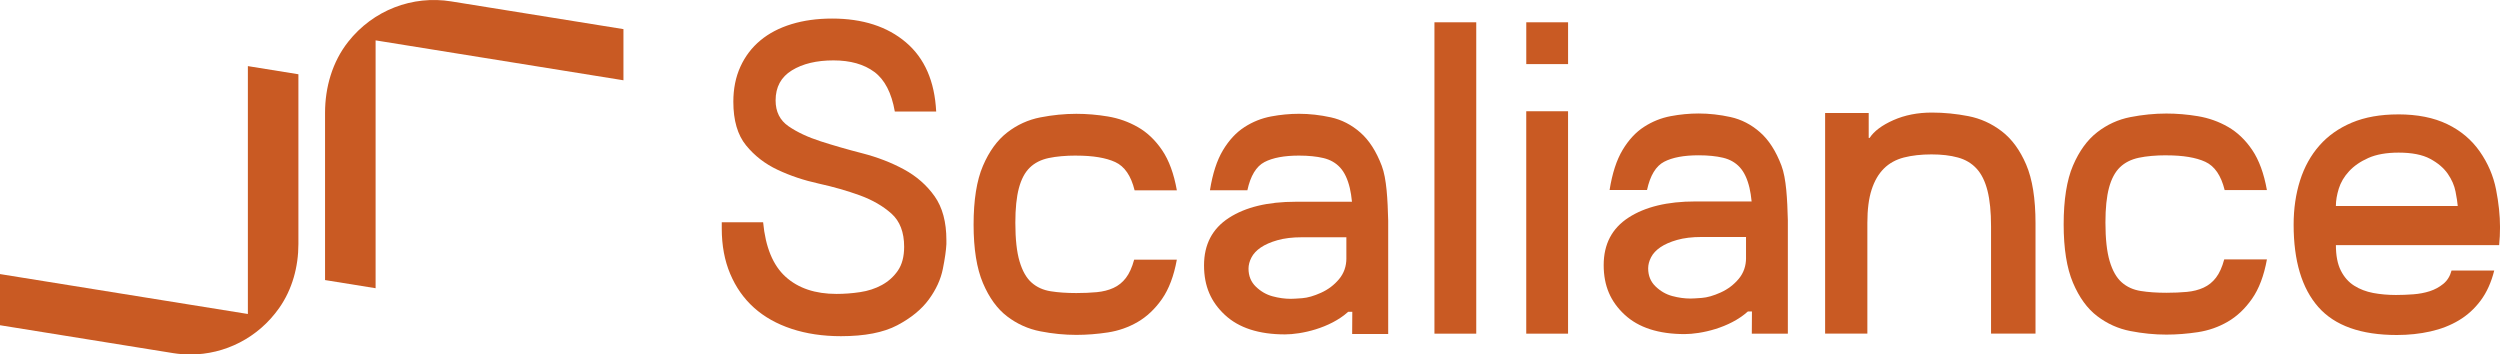
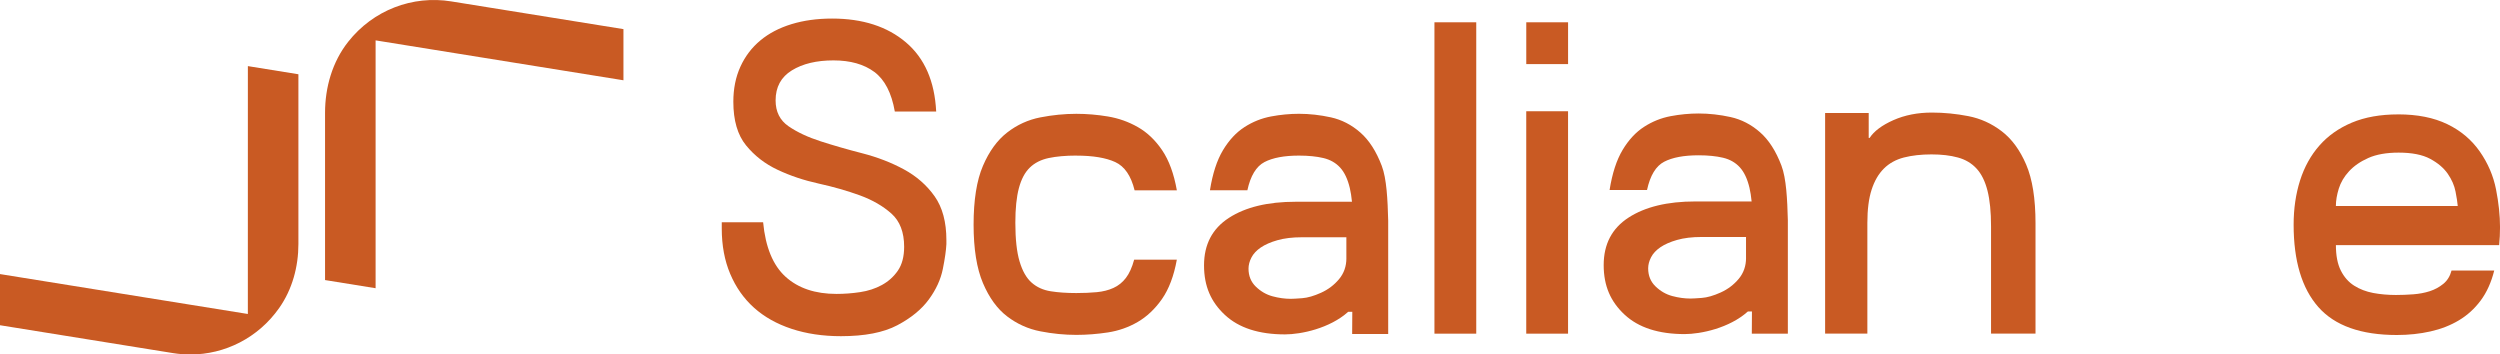
<svg xmlns="http://www.w3.org/2000/svg" id="Layer_1" data-name="Layer 1" viewBox="0 0 1080 153.14">
  <defs>
    <style>
      .cls-1 {
        fill: #c95a23;
      }
    </style>
  </defs>
  <g>
    <path class="cls-1" d="M269.32,12.58L194.96.61c-16.72-2.71-33.74,3.73-44.56,17.46-6.83,8.66-9.98,19.66-9.98,30.69v72.23s21.84,3.52,21.84,3.52V17.44s107.07,17.24,107.07,17.24V12.58Z" />
-     <path class="cls-1" d="M107.07,135.64L0,118.4v22.1l74.75,12.04c2.49.4,4.98.6,7.46.6,14.91,0,29.3-7.15,38.4-20.09,5.65-8.04,8.3-17.81,8.3-27.64V32.08s-21.83-3.52-21.83-3.52v107.08Z" />
+     <path class="cls-1" d="M107.07,135.64L0,118.4v22.1l74.75,12.04c2.49.4,4.98.6,7.46.6,14.91,0,29.3-7.15,38.4-20.09,5.65-8.04,8.3-17.81,8.3-27.64V32.08s-21.83-3.52-21.83-3.52Z" />
  </g>
  <g>
    <path class="cls-1" d="M335.06,43.38c0,4.87,1.86,8.59,5.57,11.15,3.71,2.56,8.36,4.74,13.93,6.53,5.57,1.79,11.59,3.53,18.06,5.19,6.47,1.67,12.42,3.97,17.87,6.92,5.44,2.95,9.86,6.82,13.26,11.62,3.39,4.8,5.09,11.12,5.09,18.93v1.73c-.13,2.69-.64,6.28-1.54,10.76-.9,4.48-2.91,8.87-6.05,13.16-3.14,4.29-7.69,8.01-13.64,11.15-5.96,3.14-14.06,4.71-24.31,4.71-7.82,0-14.93-1.06-21.33-3.17-6.41-2.12-11.82-5.16-16.24-9.13-4.42-3.97-7.85-8.84-10.28-14.61-2.44-5.76-3.65-12.3-3.65-19.6v-2.69h17.87c1.02,10.76,4.26,18.61,9.71,23.54,5.44,4.93,12.78,7.4,22,7.4,3.33,0,6.72-.25,10.18-.77,3.46-.51,6.6-1.54,9.42-3.08,2.81-1.54,5.12-3.62,6.92-6.24,1.79-2.62,2.69-6.05,2.69-10.28,0-6.27-1.83-11.05-5.48-14.32-3.65-3.26-8.2-5.89-13.64-7.88-5.45-1.98-11.37-3.68-17.78-5.09-6.41-1.41-12.33-3.39-17.77-5.96-5.45-2.56-9.99-6.08-13.64-10.57-3.65-4.48-5.48-10.76-5.48-18.83,0-5.64,1.02-10.7,3.07-15.18,2.05-4.48,4.93-8.26,8.65-11.34,3.71-3.08,8.2-5.41,13.45-7.01,5.25-1.6,11.08-2.4,17.49-2.4,13.19,0,23.83,3.43,31.9,10.28,8.07,6.85,12.42,16.81,13.07,29.88h-17.87c-1.41-8.07-4.36-13.77-8.84-17.1-4.48-3.33-10.38-4.99-17.68-4.99s-13.29,1.44-17.97,4.32c-4.68,2.89-7.01,7.21-7.01,12.97Z" />
    <path class="cls-1" d="M464.96,67.21c-4.61,0-8.59.36-11.92,1.06-3.33.71-6.05,2.08-8.16,4.13-2.12,2.05-3.68,5-4.71,8.84-1.03,3.84-1.54,8.84-1.54,14.99,0,7.04.61,12.62,1.83,16.72,1.22,4.1,2.94,7.14,5.19,9.13,2.24,1.99,5,3.24,8.26,3.75,3.26.52,6.95.77,11.05.77,3.2,0,6.15-.13,8.84-.38,2.69-.26,5.09-.86,7.21-1.83,2.12-.96,3.91-2.4,5.38-4.32,1.47-1.92,2.66-4.55,3.56-7.88h18.44c-1.28,7.04-3.43,12.71-6.43,17.01-3.01,4.29-6.51,7.59-10.47,9.89-3.97,2.31-8.26,3.81-12.87,4.52-4.61.7-9.16,1.06-13.64,1.06-5.13,0-10.31-.51-15.56-1.54-5.25-1.02-10.03-3.17-14.32-6.44-4.29-3.26-7.78-8.07-10.47-14.41-2.69-6.34-4.04-14.76-4.04-25.27s1.34-19.09,4.04-25.36c2.69-6.28,6.18-11.08,10.47-14.41,4.29-3.33,9.06-5.5,14.32-6.53,5.25-1.02,10.44-1.54,15.56-1.54,4.48,0,9.03.38,13.64,1.15,4.61.77,8.93,2.3,12.97,4.61,4.04,2.31,7.53,5.64,10.47,9.99,2.95,4.36,5.06,10.12,6.34,17.3h-18.25c-1.54-6.27-4.32-10.34-8.36-12.2-4.03-1.86-9.64-2.79-16.81-2.79Z" />
    <path class="cls-1" d="M619.68,9.63h18.06v134.51h-18.06V9.63Z" />
    <path class="cls-1" d="M677.41,9.63v18.06h-18.06V9.63h18.06ZM659.34,48.06h18.06v96.08h-18.06V48.06Z" />
    <path class="cls-1" d="M788.45,144.14V48.83h18.83v10.76h.39c1.92-2.94,5.35-5.5,10.28-7.69,4.93-2.18,10.47-3.27,16.62-3.27,5.25,0,10.5.52,15.76,1.54,5.25,1.02,10.06,3.2,14.41,6.53,4.36,3.33,7.88,8.14,10.57,14.41,2.69,6.28,4.03,14.73,4.03,25.36v47.66h-19.21v-46.31c0-6.27-.51-11.43-1.54-15.47-1.03-4.04-2.59-7.21-4.71-9.51-2.12-2.31-4.8-3.91-8.07-4.8-3.26-.9-7.08-1.34-11.43-1.34s-8.46.45-11.91,1.34c-3.46.9-6.35,2.5-8.65,4.8-2.31,2.3-4.07,5.35-5.29,9.12-1.22,3.78-1.83,8.55-1.83,14.32v47.85h-18.25Z" />
-     <path class="cls-1" d="M935.89,67.09c-4.61,0-8.59.36-11.92,1.06-3.33.71-6.05,2.08-8.17,4.13-2.11,2.05-3.68,5-4.71,8.84-1.03,3.84-1.54,8.84-1.54,14.99,0,7.04.61,12.62,1.83,16.72,1.22,4.1,2.94,7.14,5.19,9.13,2.24,1.99,5,3.24,8.26,3.75,3.27.52,6.95.77,11.05.77,3.2,0,6.15-.13,8.84-.38s5.09-.86,7.21-1.83,3.91-2.4,5.38-4.32c1.47-1.92,2.66-4.55,3.55-7.88h18.45c-1.28,7.04-3.43,12.71-6.44,17.01s-6.5,7.59-10.47,9.89c-3.97,2.31-8.26,3.81-12.88,4.52-4.61.7-9.16,1.06-13.64,1.06-5.13,0-10.31-.51-15.57-1.54-5.25-1.02-10.02-3.17-14.31-6.44-4.3-3.26-7.78-8.07-10.47-14.41-2.69-6.34-4.03-14.76-4.03-25.27s1.34-19.09,4.03-25.36c2.69-6.28,6.18-11.08,10.47-14.41,4.29-3.33,9.06-5.5,14.31-6.53,5.25-1.02,10.44-1.54,15.57-1.54,4.48,0,9.03.38,13.64,1.15,4.61.77,8.94,2.3,12.97,4.61,4.03,2.31,7.53,5.64,10.47,9.99,2.94,4.36,5.06,10.12,6.34,17.3h-18.25c-1.54-6.27-4.32-10.34-8.36-12.2-4.03-1.86-9.64-2.79-16.81-2.79Z" />
    <path class="cls-1" d="M1036,49.41c8.33,0,15.4,1.41,21.24,4.23,5.83,2.82,10.5,6.76,14.03,11.82,3.52,5.06,5.86,10.5,7.01,16.33,1.15,5.83,1.73,11.31,1.73,16.43,0,2.56-.13,5.13-.38,7.69h-70.52c0,4.48.7,8.14,2.12,10.95,1.41,2.82,3.33,5,5.76,6.54,2.43,1.54,5.19,2.59,8.26,3.17,3.07.57,6.34.86,9.8.86,2.43,0,4.93-.1,7.49-.29,2.56-.19,4.93-.64,7.11-1.34,2.18-.7,4.13-1.76,5.86-3.17,1.73-1.41,2.91-3.33,3.56-5.77h18.44c-1.28,5.13-3.24,9.45-5.86,12.97-2.63,3.53-5.77,6.38-9.41,8.55-3.65,2.18-7.75,3.78-12.3,4.8-4.55,1.02-9.39,1.54-14.51,1.54-15.5,0-26.81-4.03-33.92-12.1-7.11-8.07-10.66-19.92-10.66-35.55,0-6.92.93-13.29,2.78-19.12,1.86-5.83,4.64-10.86,8.36-15.08,3.71-4.23,8.39-7.53,14.03-9.9,5.64-2.37,12.3-3.55,19.99-3.55ZM1061.75,88.99c-.13-1.54-.45-3.62-.96-6.24-.51-2.62-1.63-5.19-3.36-7.69-1.73-2.5-4.26-4.64-7.59-6.44-3.33-1.79-7.88-2.69-13.64-2.69-5.25,0-9.61.77-13.07,2.31-3.46,1.54-6.24,3.46-8.36,5.77-2.12,2.3-3.59,4.8-4.42,7.49-.83,2.69-1.25,5.19-1.25,7.49h52.65Z" />
    <path class="cls-1" d="M599.7,144.28v-48.98c-.24-9.02-.66-18.09-2.78-23.66-2.38-6.28-5.47-11.08-9.28-14.41-3.8-3.33-8.03-5.5-12.68-6.53-4.65-1.02-9.25-1.54-13.79-1.54-3.97,0-8,.38-12.09,1.15-4.08.77-7.91,2.3-11.49,4.61-3.58,2.31-6.67,5.64-9.28,9.99-2.61,4.36-4.48,10.12-5.62,17.3h16.17c1.36-6.27,3.83-10.34,7.4-12.2,3.57-1.86,8.54-2.79,14.9-2.79,4.09,0,7.61.36,10.56,1.06,2.95.71,5.36,2.08,7.23,4.13,1.87,2.05,3.26,5,4.17,8.84.41,1.72.71,3.71.93,5.91h-24.33c-12.04,0-21.65,2.32-28.82,6.96-7.18,4.64-10.76,11.48-10.76,20.52s3.01,15.82,9.03,21.42c6.02,5.6,14.67,8.4,25.94,8.4,6.92,0,19.33-2.57,27.31-9.76h1.77l-.06,9.58h15.56ZM581.64,111.55c0,3.5-1.06,6.51-3.17,9.04-2.11,2.53-4.71,4.49-7.78,5.88-3.08,1.39-5.8,2.17-8.17,2.35-2.37.18-4,.27-4.9.27-2.56,0-5.19-.36-7.88-1.09-2.69-.72-5.09-2.11-7.21-4.16-2.11-2.05-3.17-4.64-3.17-7.78,0-1.56.41-3.16,1.25-4.79.83-1.63,2.18-3.07,4.03-4.34,1.86-1.26,4.26-2.32,7.21-3.16,2.95-.84,6.47-1.27,10.57-1.27h19.21v9.04Z" />
    <path class="cls-1" d="M772.35,144.15v-48.98c-.24-9.02-.66-18.09-2.78-23.66-2.38-6.28-5.47-11.08-9.28-14.41-3.8-3.33-8.03-5.5-12.68-6.53-4.65-1.02-9.25-1.54-13.79-1.54-3.97,0-8,.38-12.09,1.15-4.08.77-7.91,2.3-11.49,4.61-3.58,2.31-6.67,5.64-9.28,9.99-2.61,4.36-4.48,10.12-5.62,17.3h16.17c1.36-6.27,3.83-10.34,7.4-12.2,3.57-1.86,8.54-2.79,14.9-2.79,4.09,0,7.61.36,10.56,1.06,2.95.71,5.36,2.08,7.23,4.13,1.87,2.05,3.26,5,4.17,8.84.41,1.72.71,3.71.93,5.91h-24.33c-12.04,0-21.65,2.32-28.82,6.96-7.18,4.64-10.76,11.48-10.76,20.52s3.01,15.82,9.03,21.42c6.02,5.6,14.67,8.4,25.94,8.4,6.92,0,19.33-2.57,27.31-9.76h1.77l-.06,9.58h15.56ZM754.29,111.43c0,3.5-1.06,6.51-3.17,9.04-2.11,2.53-4.71,4.49-7.78,5.88-3.08,1.39-5.8,2.17-8.17,2.35-2.37.18-4,.27-4.9.27-2.56,0-5.19-.36-7.88-1.09-2.69-.72-5.09-2.11-7.21-4.16-2.11-2.05-3.17-4.64-3.17-7.78,0-1.56.41-3.16,1.25-4.79.83-1.63,2.18-3.07,4.03-4.34,1.86-1.26,4.26-2.32,7.21-3.16,2.95-.84,6.47-1.27,10.57-1.27h19.21v9.04Z" />
  </g>
</svg>